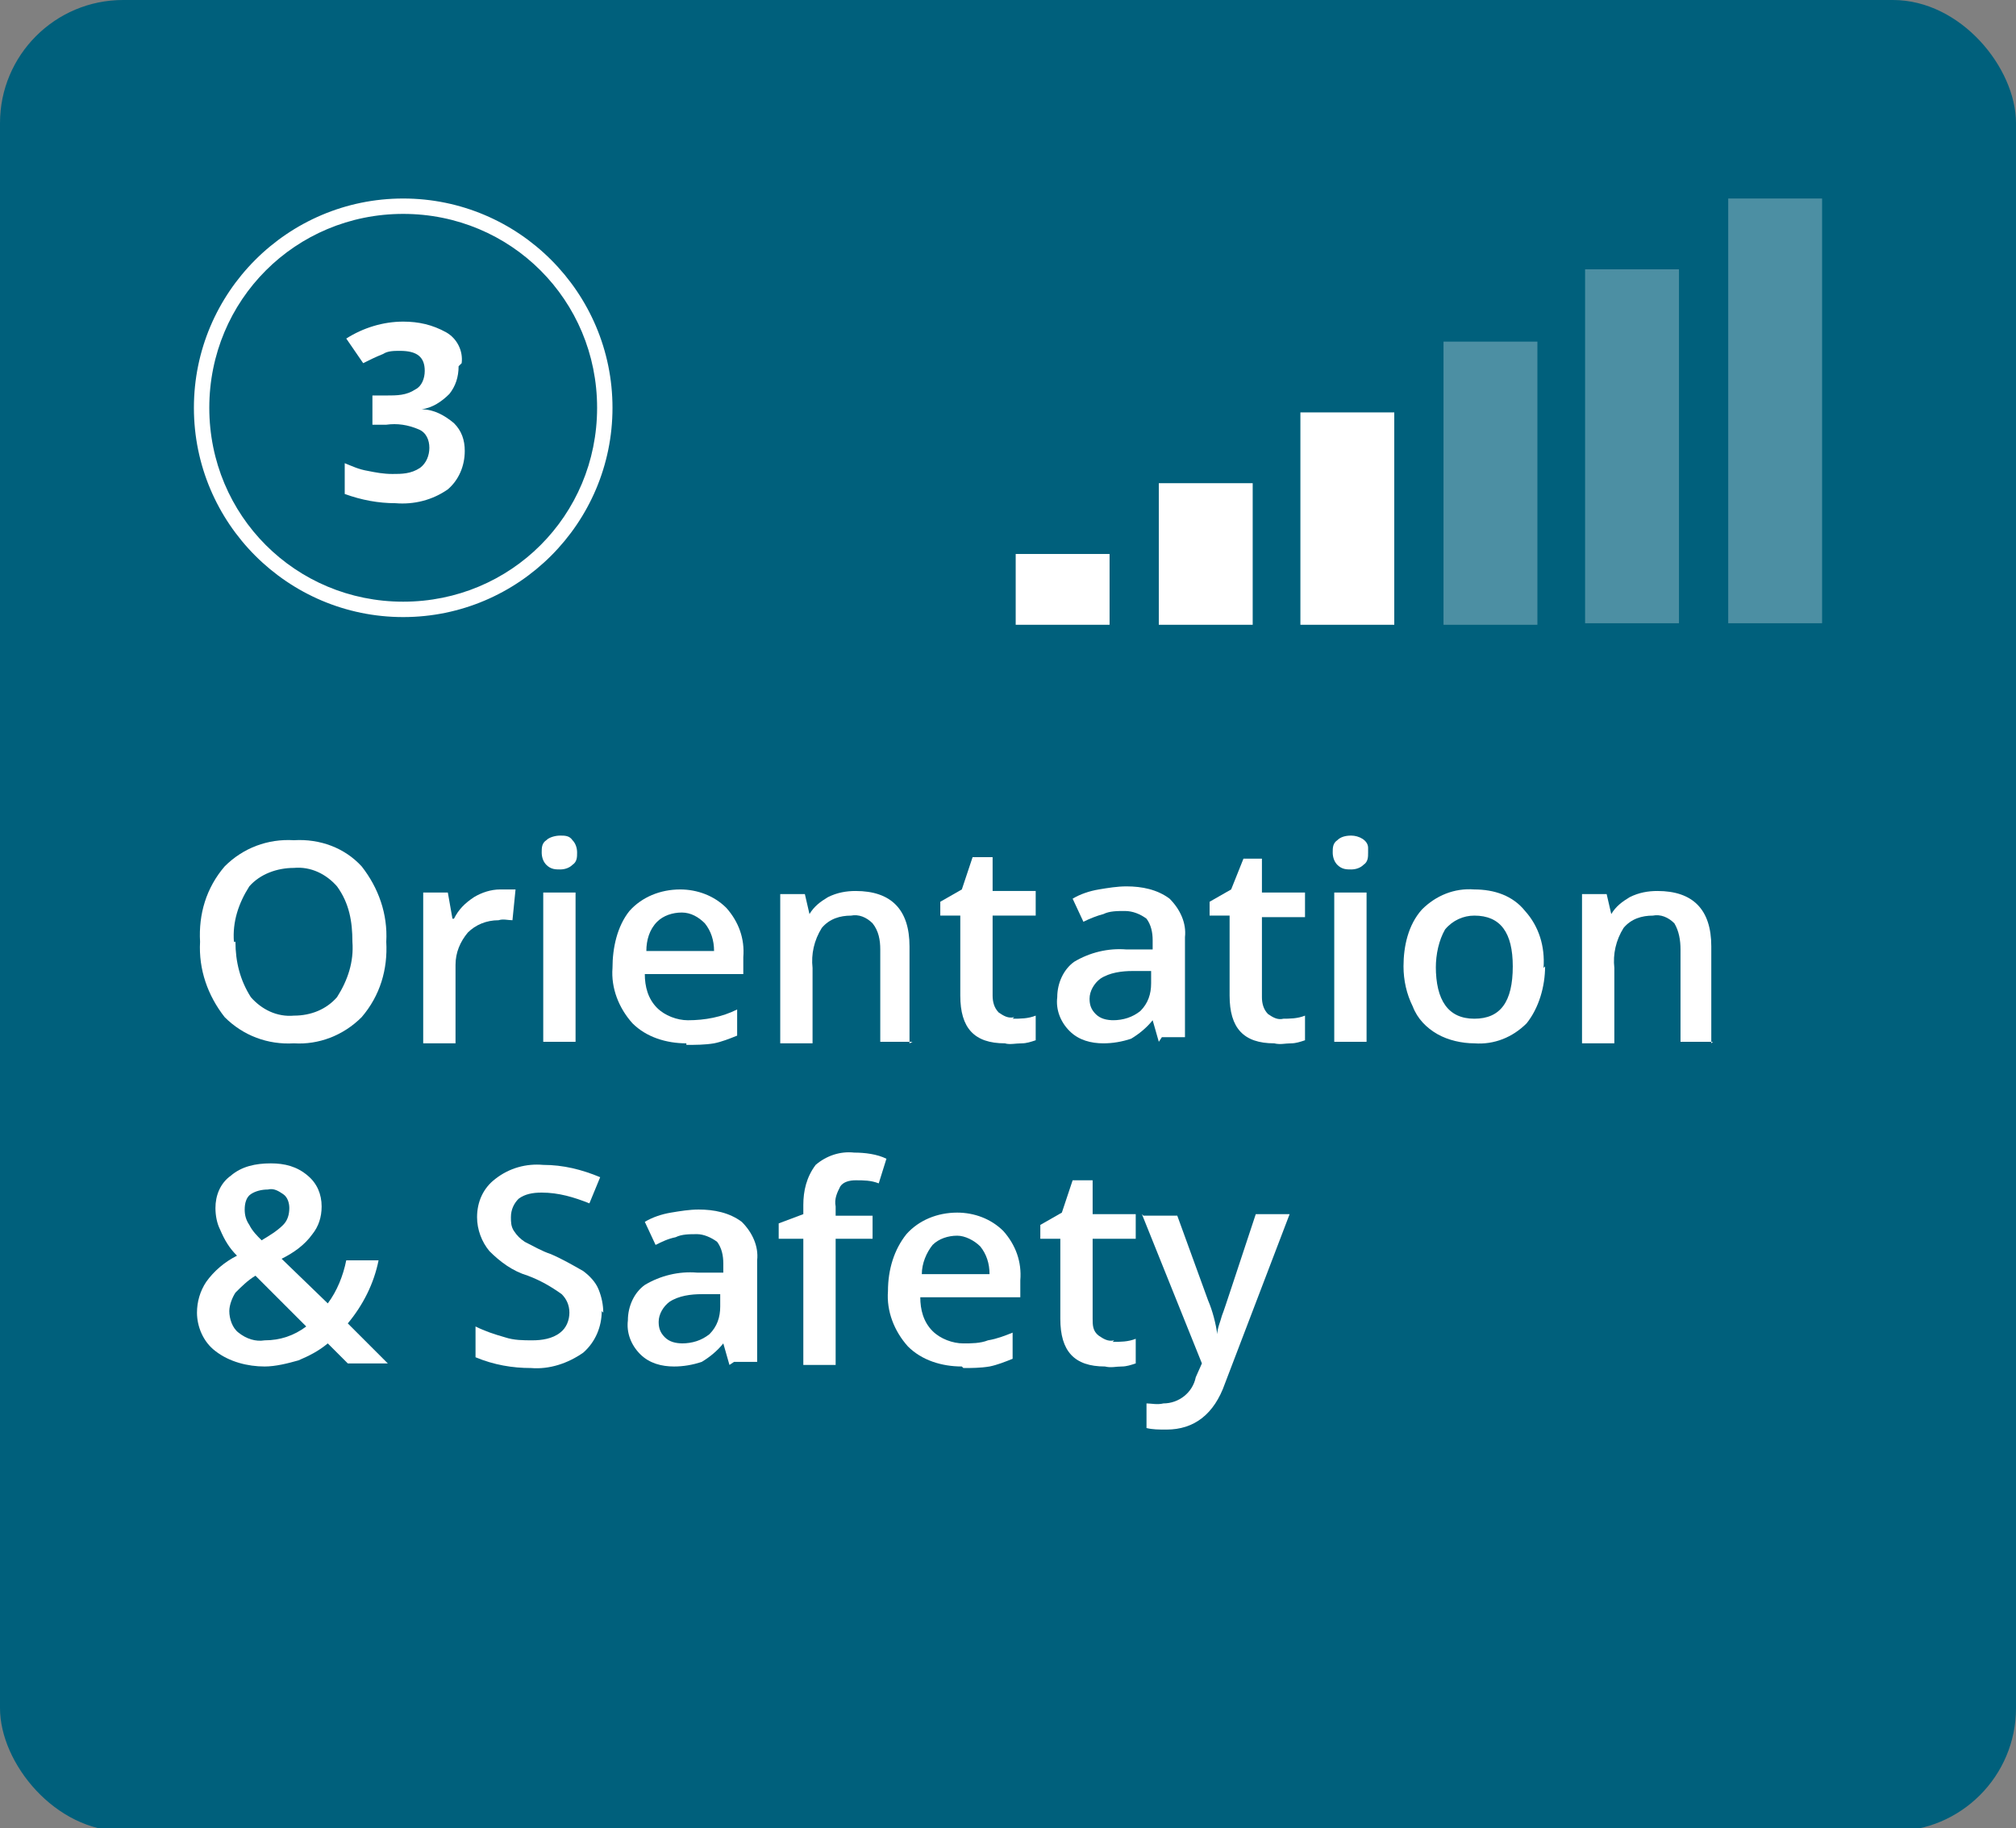
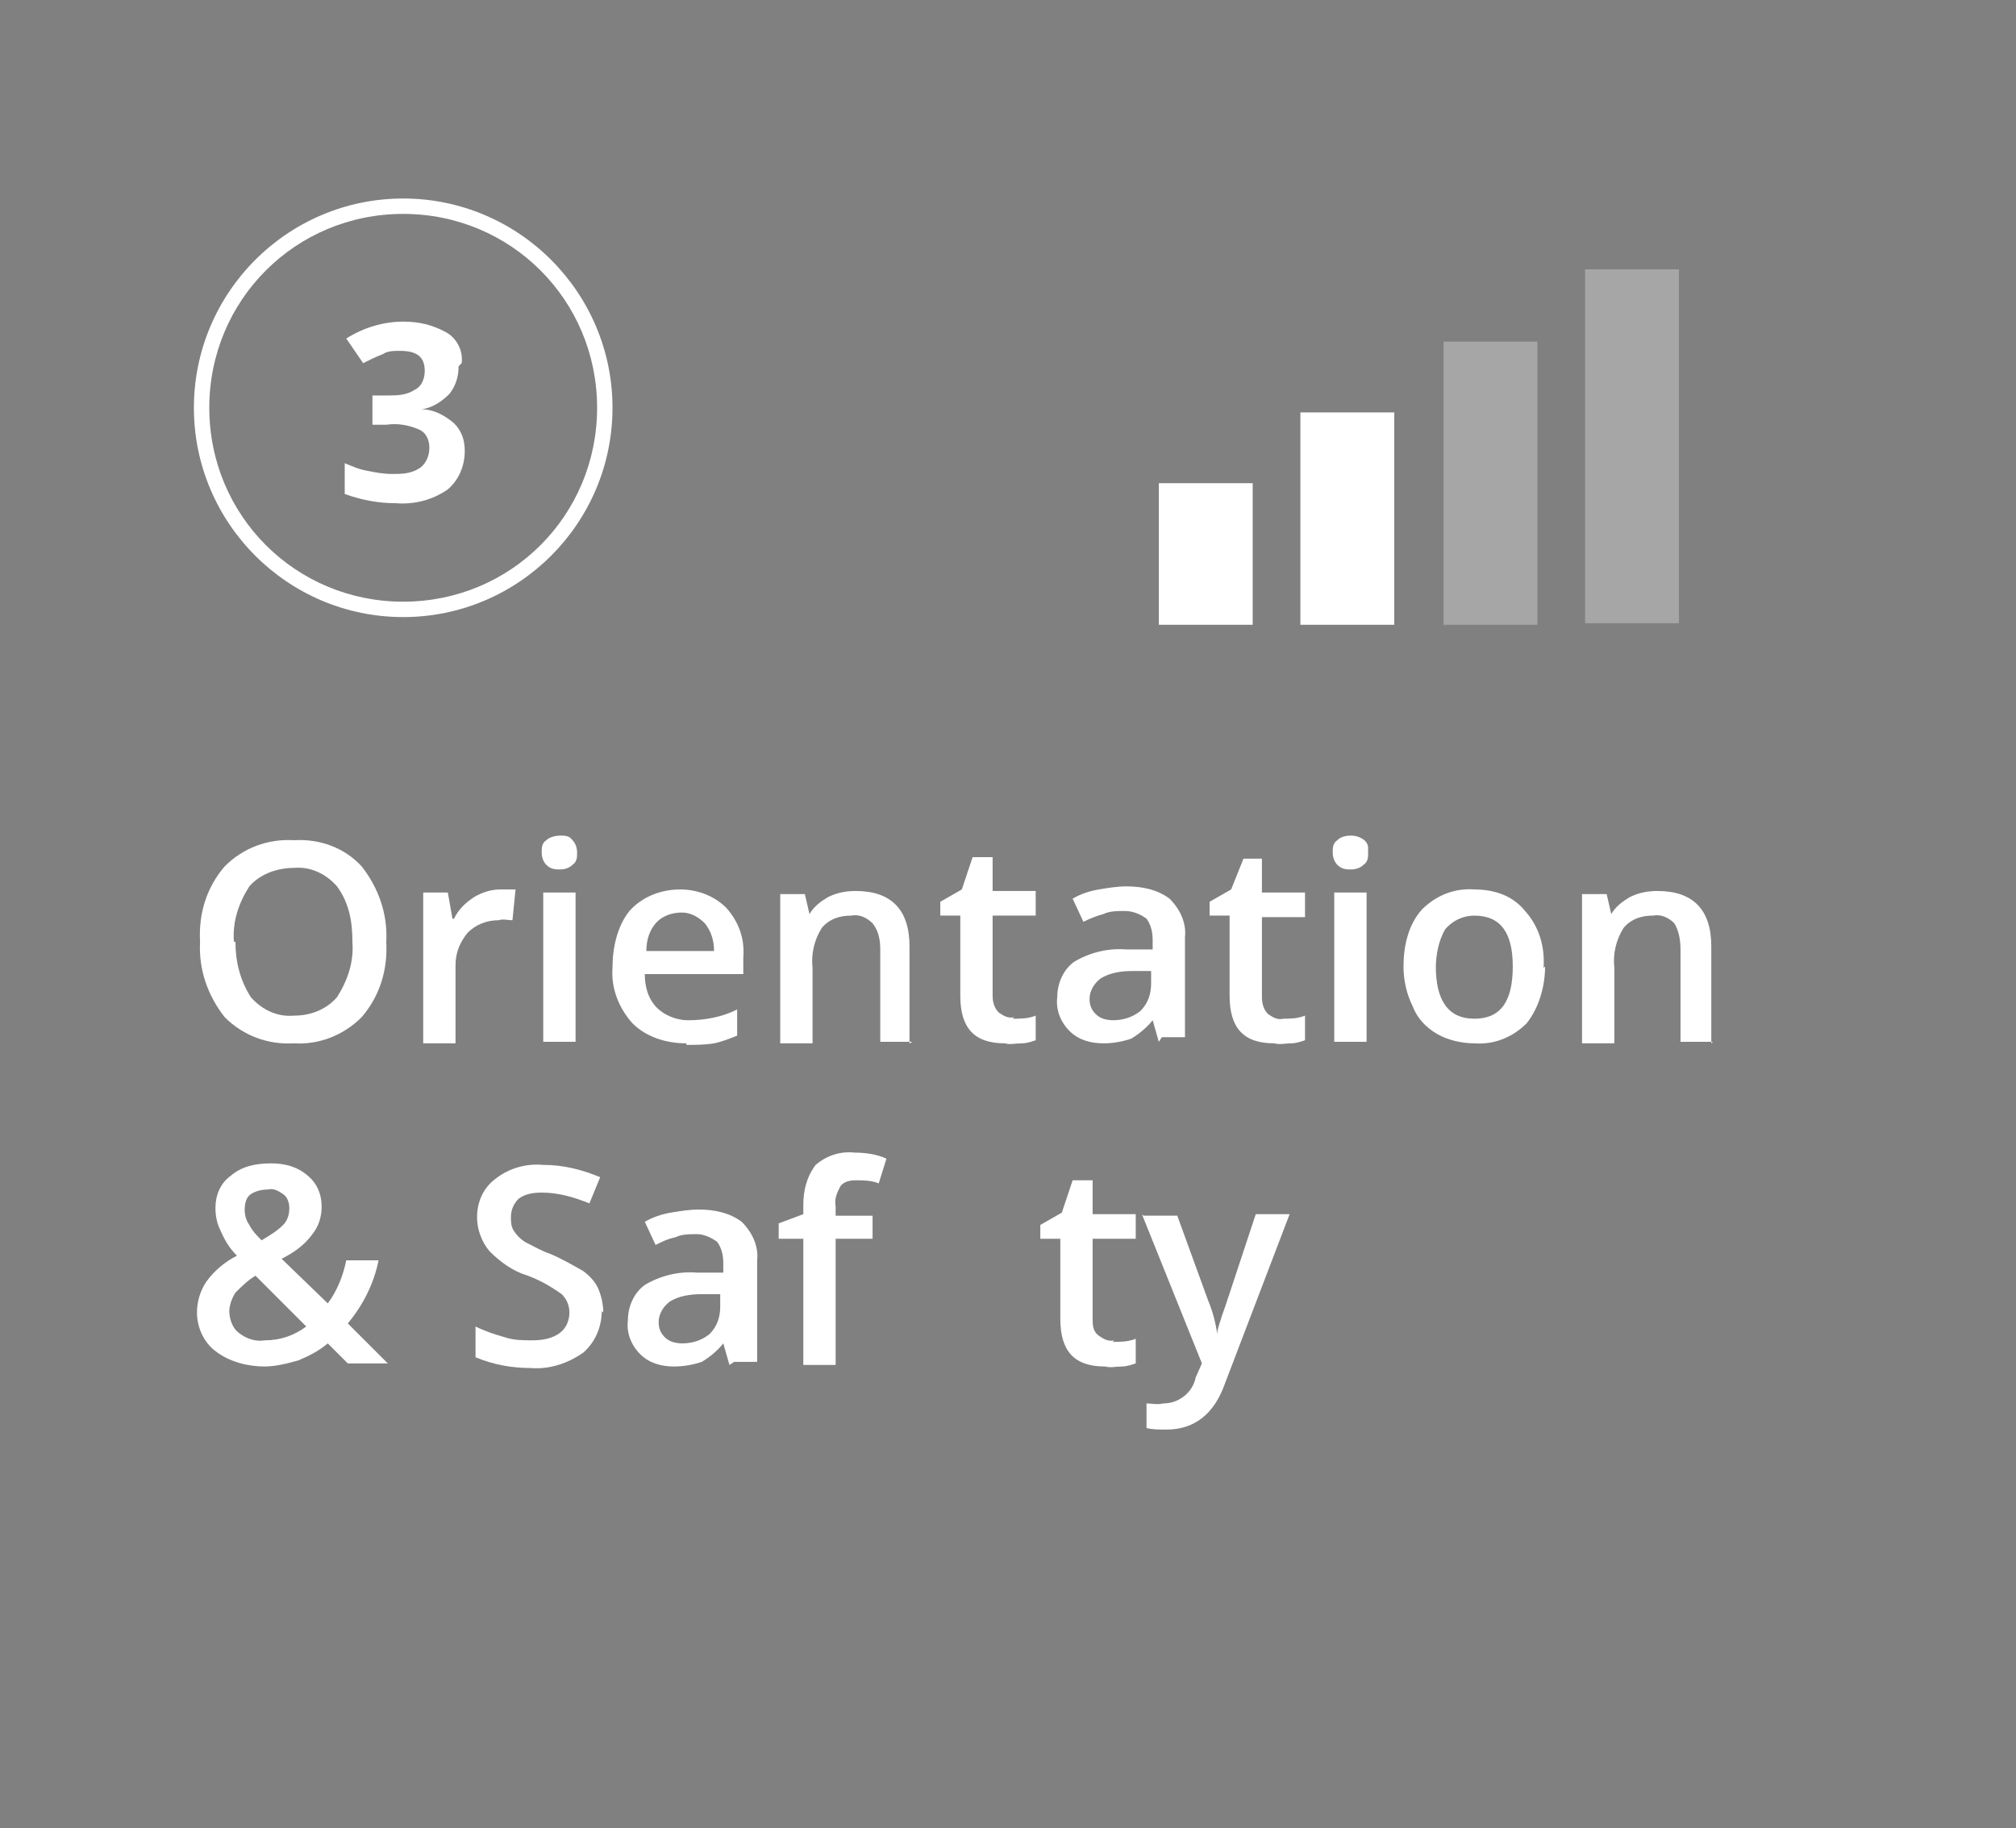
<svg xmlns="http://www.w3.org/2000/svg" id="Layer_1" version="1.1" viewBox="0 0 131 118.8">
  <rect x="0" y="0" width="131" height="118.8" fill="#808080" stroke="none" />
  <defs>
    <style>
      .st0, .st1 {
        fill: #fff;
      }

      .st1 {
        isolation: isolate;
        opacity: .3;
      }

      .st2 {
        fill: #00607c;
      }
    </style>
  </defs>
-   <rect class="st2" width="131" height="119" rx="8" ry="8" />
  <path class="st0" d="M25.1,61.2c.1,1.8-.4,3.5-1.6,4.9-1.2,1.2-2.8,1.8-4.4,1.7-1.7.1-3.3-.5-4.5-1.7-1.1-1.4-1.7-3.1-1.6-4.9-.1-1.8.4-3.5,1.6-4.9,1.2-1.2,2.8-1.8,4.5-1.7,1.7-.1,3.3.5,4.4,1.7,1.1,1.4,1.7,3.1,1.6,4.9ZM15.3,61.2c0,1.3.3,2.5,1,3.6.7.8,1.7,1.3,2.8,1.2,1.1,0,2.1-.4,2.8-1.2.7-1.1,1.1-2.3,1-3.6,0-1.3-.2-2.5-1-3.6-.7-.8-1.7-1.3-2.8-1.2-1.1,0-2.2.4-2.9,1.2-.7,1.1-1.1,2.3-1,3.6Z" />
  <path class="st0" d="M32.5,57.8c.3,0,.7,0,1,0l-.2,2c-.3,0-.6-.1-.9,0-.8,0-1.5.3-2,.8-.5.6-.8,1.3-.8,2.1v5.1h-2.1v-9.8h1.6l.3,1.7h.1c.3-.6.7-1,1.3-1.4.5-.3,1.1-.5,1.7-.5Z" />
  <path class="st0" d="M35.2,55.4c0-.3,0-.6.3-.8.2-.2.6-.3.9-.3.3,0,.6,0,.8.3.2.2.3.5.3.8,0,.3,0,.6-.3.8-.2.2-.5.3-.8.3-.3,0-.6,0-.9-.3-.2-.2-.3-.5-.3-.8ZM37.4,67.7h-2.1v-9.7h2.1v9.7Z" />
  <path class="st0" d="M44.6,67.8c-1.3,0-2.6-.4-3.5-1.3-.9-1-1.4-2.3-1.3-3.6,0-1.3.3-2.7,1.1-3.7.8-.9,2-1.4,3.3-1.4,1.1,0,2.2.4,3,1.2.8.9,1.2,2,1.1,3.2v1.1h-6.4c0,.8.2,1.6.8,2.2.5.5,1.3.8,2,.8,1.1,0,2.2-.2,3.2-.7v1.7c-.5.2-1,.4-1.5.5-.6.1-1.2.1-1.8.1ZM44.3,59.3c-.6,0-1.2.2-1.6.6-.5.5-.7,1.2-.7,1.9h4.4c0-.7-.2-1.3-.6-1.8-.4-.4-.9-.7-1.5-.7h0Z" />
  <path class="st0" d="M59.3,67.7h-2.1v-6c0-.6-.1-1.2-.5-1.7-.4-.4-.9-.6-1.4-.5-.7,0-1.4.2-1.9.8-.5.8-.7,1.7-.6,2.6v4.9h-2.1v-9.7h1.6l.3,1.3h0c.3-.5.7-.8,1.2-1.1.6-.3,1.2-.4,1.8-.4,2.3,0,3.5,1.2,3.5,3.6v6.3Z" />
  <path class="st0" d="M65.8,66.2c.5,0,1,0,1.5-.2v1.6c-.3.1-.6.2-.9.2-.4,0-.8.1-1.1,0-2,0-2.9-1-2.9-3.1v-5.2h-1.3v-.9l1.4-.8.7-2.1h1.3v2.2h2.8v1.6h-2.8v5.2c0,.4.1.8.4,1.1.3.2.6.4,1,.3Z" />
  <path class="st0" d="M75.3,67.7l-.4-1.4h0c-.4.5-.9.9-1.4,1.2-.6.2-1.2.3-1.8.3-.8,0-1.6-.2-2.2-.8-.6-.6-.9-1.4-.8-2.2,0-.9.4-1.8,1.1-2.3,1-.6,2.2-.9,3.4-.8h1.7v-.6c0-.5-.1-1-.4-1.4-.4-.3-.9-.5-1.4-.5-.5,0-1,0-1.4.2-.4.1-.9.3-1.3.5l-.7-1.5c.5-.3,1.1-.5,1.7-.6.6-.1,1.2-.2,1.8-.2,1,0,2,.2,2.8.8.7.7,1.1,1.6,1,2.5v6.5h-1.5ZM72.3,66.3c.7,0,1.3-.2,1.8-.6.5-.5.7-1.1.7-1.8v-.8h-1.2c-.7,0-1.5.1-2.1.5-.4.3-.7.8-.7,1.3,0,.4.1.7.4,1,.3.3.7.4,1.2.4Z" />
  <path class="st0" d="M83.3,66.2c.5,0,1,0,1.5-.2v1.6c-.3.1-.6.2-.9.2-.4,0-.7.1-1.1,0-2,0-2.9-1-2.9-3.1v-5.2h-1.3v-.9l1.4-.8.8-2h1.2v2.2h2.8v1.6h-2.8v5.2c0,.4.1.8.4,1.1.3.2.6.4,1,.3Z" />
  <path class="st0" d="M86.6,55.4c0-.3,0-.6.3-.8.2-.2.5-.3.9-.3.5,0,1.1.3,1.1.8,0,.1,0,.2,0,.3,0,.3,0,.6-.3.8-.2.2-.5.3-.8.3-.3,0-.6,0-.9-.3-.2-.2-.3-.5-.3-.8ZM88.8,67.7h-2.1v-9.7h2.1v9.7Z" />
  <path class="st0" d="M100.4,62.8c0,1.3-.4,2.7-1.2,3.7-.9.9-2.1,1.4-3.4,1.3-.8,0-1.7-.2-2.4-.6-.7-.4-1.3-1-1.6-1.8-.4-.8-.6-1.7-.6-2.6,0-1.3.3-2.7,1.2-3.7.9-.9,2.1-1.4,3.4-1.3,1.3,0,2.5.4,3.3,1.4.9,1,1.3,2.3,1.2,3.7ZM93.3,62.8c0,2.2.8,3.4,2.5,3.4s2.5-1.1,2.5-3.4c0-2.2-.8-3.3-2.5-3.3-.7,0-1.4.3-1.9.9-.4.7-.6,1.6-.6,2.5Z" />
  <path class="st0" d="M111.3,67.7h-2.1v-6c0-.6-.1-1.2-.4-1.7-.4-.4-.9-.6-1.4-.5-.7,0-1.4.2-1.9.8-.5.8-.7,1.7-.6,2.6v4.9h-2.1v-9.7h1.6l.3,1.3h0c.3-.5.7-.8,1.2-1.1.6-.3,1.2-.4,1.8-.4,2.3,0,3.5,1.2,3.5,3.6v6.3Z" />
-   <path class="st0" d="M12.8,85.3c0-.7.2-1.4.6-2,.5-.7,1.2-1.3,2-1.7-.5-.5-.8-1-1.1-1.7-.2-.4-.3-.9-.3-1.4,0-.8.3-1.6,1-2.1.7-.6,1.6-.8,2.6-.8.9,0,1.7.2,2.4.8.6.5.9,1.2.9,2,0,.7-.2,1.3-.6,1.8-.5.7-1.2,1.2-2,1.6l3,2.9c.6-.8,1-1.8,1.2-2.8h2.1c-.3,1.5-1,2.9-2,4.1l2.6,2.6h-2.6l-1.3-1.3c-.6.5-1.2.8-1.9,1.1-.7.2-1.5.4-2.2.4-1.1,0-2.3-.3-3.2-1-.8-.6-1.2-1.6-1.2-2.5ZM17.2,87.1c1,0,1.9-.3,2.7-.9l-3.3-3.3c-.5.3-.9.7-1.3,1.1-.2.3-.4.8-.4,1.2,0,.5.2,1.1.6,1.4.5.4,1.1.6,1.7.5ZM15.9,78.6c0,.4.1.7.3,1,.2.4.5.7.8,1,.5-.3,1-.6,1.4-1,.3-.3.4-.7.4-1.1,0-.3-.1-.7-.4-.9-.3-.2-.6-.4-1-.3-.4,0-.8.1-1.1.3-.3.2-.4.6-.4,1Z" />
+   <path class="st0" d="M12.8,85.3c0-.7.2-1.4.6-2,.5-.7,1.2-1.3,2-1.7-.5-.5-.8-1-1.1-1.7-.2-.4-.3-.9-.3-1.4,0-.8.3-1.6,1-2.1.7-.6,1.6-.8,2.6-.8.9,0,1.7.2,2.4.8.6.5.9,1.2.9,2,0,.7-.2,1.3-.6,1.8-.5.7-1.2,1.2-2,1.6l3,2.9c.6-.8,1-1.8,1.2-2.8h2.1c-.3,1.5-1,2.9-2,4.1l2.6,2.6h-2.6l-1.3-1.3c-.6.5-1.2.8-1.9,1.1-.7.2-1.5.4-2.2.4-1.1,0-2.3-.3-3.2-1-.8-.6-1.2-1.6-1.2-2.5ZM17.2,87.1c1,0,1.9-.3,2.7-.9l-3.3-3.3c-.5.3-.9.7-1.3,1.1-.2.3-.4.8-.4,1.2,0,.5.2,1.1.6,1.4.5.4,1.1.6,1.7.5ZM15.9,78.6c0,.4.1.7.3,1,.2.4.5.7.8,1,.5-.3,1-.6,1.4-1,.3-.3.4-.7.4-1.1,0-.3-.1-.7-.4-.9-.3-.2-.6-.4-1-.3-.4,0-.8.1-1.1.3-.3.2-.4.6-.4,1" />
  <path class="st0" d="M39.1,85.2c0,1-.4,2-1.2,2.7-1,.7-2.2,1.1-3.4,1-1.2,0-2.4-.2-3.6-.7v-2c.6.3,1.2.5,1.9.7.6.2,1.2.2,1.8.2.6,0,1.3-.1,1.8-.5.4-.3.6-.8.6-1.3,0-.5-.2-.9-.5-1.2-.7-.5-1.4-.9-2.2-1.2-1-.3-1.8-.9-2.5-1.6-.5-.6-.8-1.4-.8-2.2,0-1,.4-1.9,1.2-2.5.9-.7,2-1,3.1-.9,1.3,0,2.5.3,3.7.8l-.7,1.7c-1-.4-2-.7-3.1-.7-.6,0-1.1.1-1.5.4-.3.3-.5.7-.5,1.2,0,.3,0,.6.2.9.2.3.4.5.7.7.6.3,1.1.6,1.7.8.7.3,1.4.7,2.1,1.1.4.3.8.7,1,1.2.2.5.3,1,.3,1.5Z" />
  <path class="st0" d="M47.4,88.7l-.4-1.4h0c-.4.5-.9.9-1.4,1.2-.6.2-1.2.3-1.8.3-.8,0-1.6-.2-2.2-.8-.6-.6-.9-1.4-.8-2.2,0-.9.4-1.8,1.1-2.3,1-.6,2.2-.9,3.4-.8h1.7v-.6c0-.5-.1-1-.4-1.4-.4-.3-.9-.5-1.3-.5-.5,0-1,0-1.4.2-.5.1-.9.3-1.3.5l-.7-1.5c.5-.3,1.1-.5,1.7-.6.6-.1,1.2-.2,1.8-.2,1,0,2,.2,2.8.8.7.7,1.1,1.6,1,2.5v6.6h-1.5ZM44.3,87.3c.7,0,1.3-.2,1.8-.6.5-.5.7-1.1.7-1.8v-.8h-1.2c-.7,0-1.5.1-2.1.5-.4.3-.7.8-.7,1.3,0,.4.1.7.4,1,.3.3.7.4,1.2.4Z" />
  <path class="st0" d="M56.7,80.5h-2.4v8.2h-2.1v-8.2h-1.6v-1l1.6-.6v-.6c0-.9.2-1.8.8-2.6.7-.6,1.6-.9,2.5-.8.7,0,1.5.1,2.1.4l-.5,1.6c-.5-.2-1-.2-1.5-.2-.4,0-.8.1-1,.4-.2.4-.4.8-.3,1.3v.6h2.4v1.5Z" />
-   <path class="st0" d="M62.5,88.8c-1.3,0-2.6-.4-3.5-1.3-.9-1-1.4-2.3-1.3-3.6,0-1.4.4-2.7,1.2-3.7.8-.9,2-1.4,3.3-1.4,1.1,0,2.2.4,3,1.2.8.9,1.2,2,1.1,3.2v1.1h-6.5c0,.8.2,1.6.8,2.2.5.5,1.3.8,2,.8.5,0,1.1,0,1.6-.2.6-.1,1.1-.3,1.6-.5v1.7c-.5.2-1,.4-1.5.5-.6.1-1.2.1-1.7.1ZM62.2,80.3c-.6,0-1.2.2-1.6.6-.4.5-.7,1.2-.7,1.9h4.4c0-.7-.2-1.3-.6-1.8-.4-.4-1-.7-1.5-.7h0Z" />
  <path class="st0" d="M72.3,87.2c.5,0,1,0,1.5-.2v1.6c-.3.1-.6.2-.9.2-.4,0-.7.1-1.1,0-2,0-2.9-1-2.9-3.1v-5.2h-1.3v-.9l1.4-.8.7-2.1h1.3v2.2h2.8v1.6h-2.8v5.2c0,.4,0,.8.4,1.1.3.2.6.4,1,.3Z" />
  <path class="st0" d="M74.3,79h2.2l2,5.5c.3.7.5,1.5.6,2.2h0c0-.4.2-.8.3-1.2.2-.5.9-2.7,2.2-6.6h2.2l-4.2,11c-.7,2-2,3-3.8,3-.5,0-.9,0-1.3-.1v-1.6c.3,0,.7.1,1.1,0,1,0,1.9-.7,2.1-1.7l.4-.9-3.9-9.7Z" />
  <path class="st0" d="M26.2,13.9c7,0,12.6,5.6,12.6,12.6s-5.6,12.6-12.6,12.6-12.6-5.6-12.6-12.6h0c0-7,5.6-12.6,12.6-12.6M26.2,12.9c-7.5,0-13.6,6.1-13.6,13.6s6.1,13.6,13.6,13.6,13.6-6.1,13.6-13.6-6.1-13.6-13.6-13.6h0Z" />
  <path class="st0" d="M29.8,23.8c0,.7-.2,1.3-.6,1.8-.5.5-1.1.9-1.8,1h0c.8,0,1.5.4,2.1.9.5.5.7,1.1.7,1.8,0,1-.4,1.9-1.1,2.5-1,.7-2.2,1-3.4.9-1.1,0-2.2-.2-3.3-.6v-2c.5.2.9.4,1.5.5.5.1,1,.2,1.6.2.6,0,1.2,0,1.8-.4.4-.3.6-.8.6-1.3,0-.5-.2-1-.7-1.2-.7-.3-1.4-.4-2.1-.3h-.9v-1.9h.9c.7,0,1.3,0,1.9-.4.4-.2.6-.7.6-1.2,0-.9-.5-1.3-1.6-1.3-.4,0-.8,0-1.1.2-.5.2-.9.4-1.3.6l-1.1-1.6c1.1-.7,2.4-1.1,3.7-1.1,1,0,1.9.2,2.8.7.7.4,1.1,1.2,1,2Z" />
-   <rect class="st0" x="66" y="36" width="6.1" height="4.6" />
  <rect class="st0" x="75.3" y="31.4" width="6.1" height="9.2" />
  <rect class="st0" x="84.5" y="26.8" width="6.1" height="13.8" />
  <rect class="st1" x="93.8" y="22.2" width="6.1" height="18.4" />
  <rect class="st1" x="103" y="17.5" width="6.1" height="23" />
-   <rect class="st1" x="112.3" y="12.9" width="6.1" height="27.6" />
</svg>